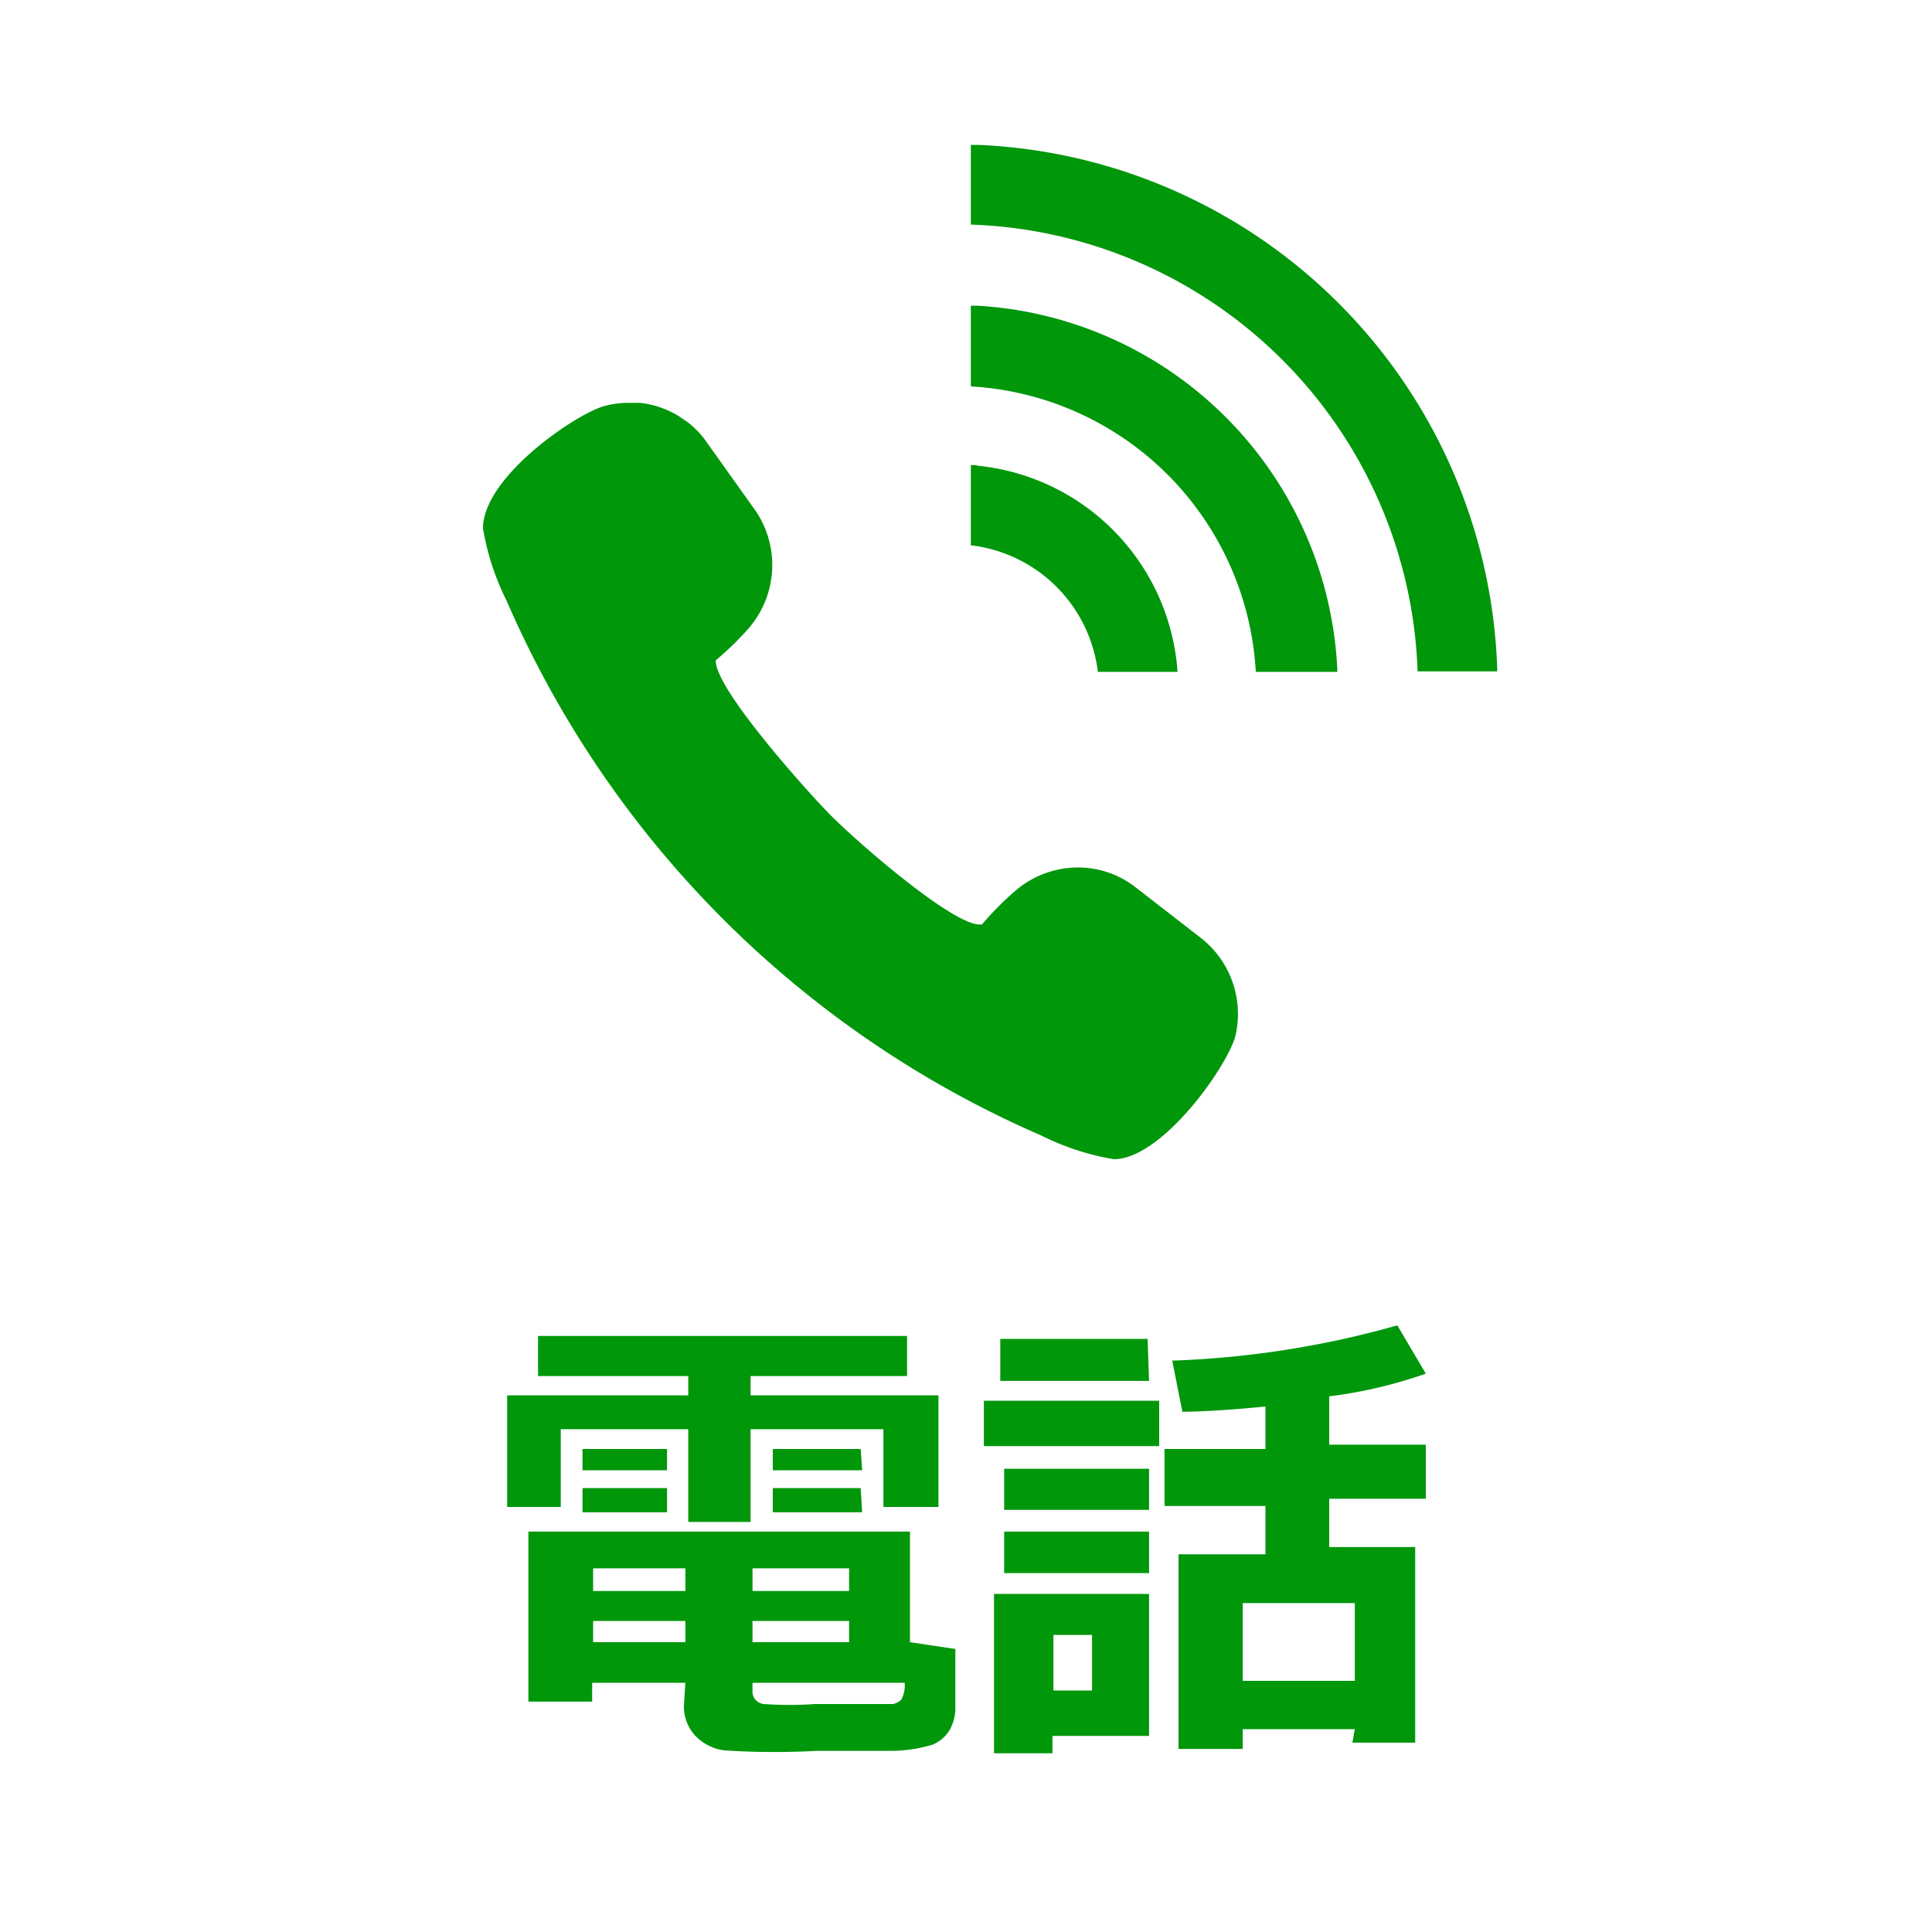
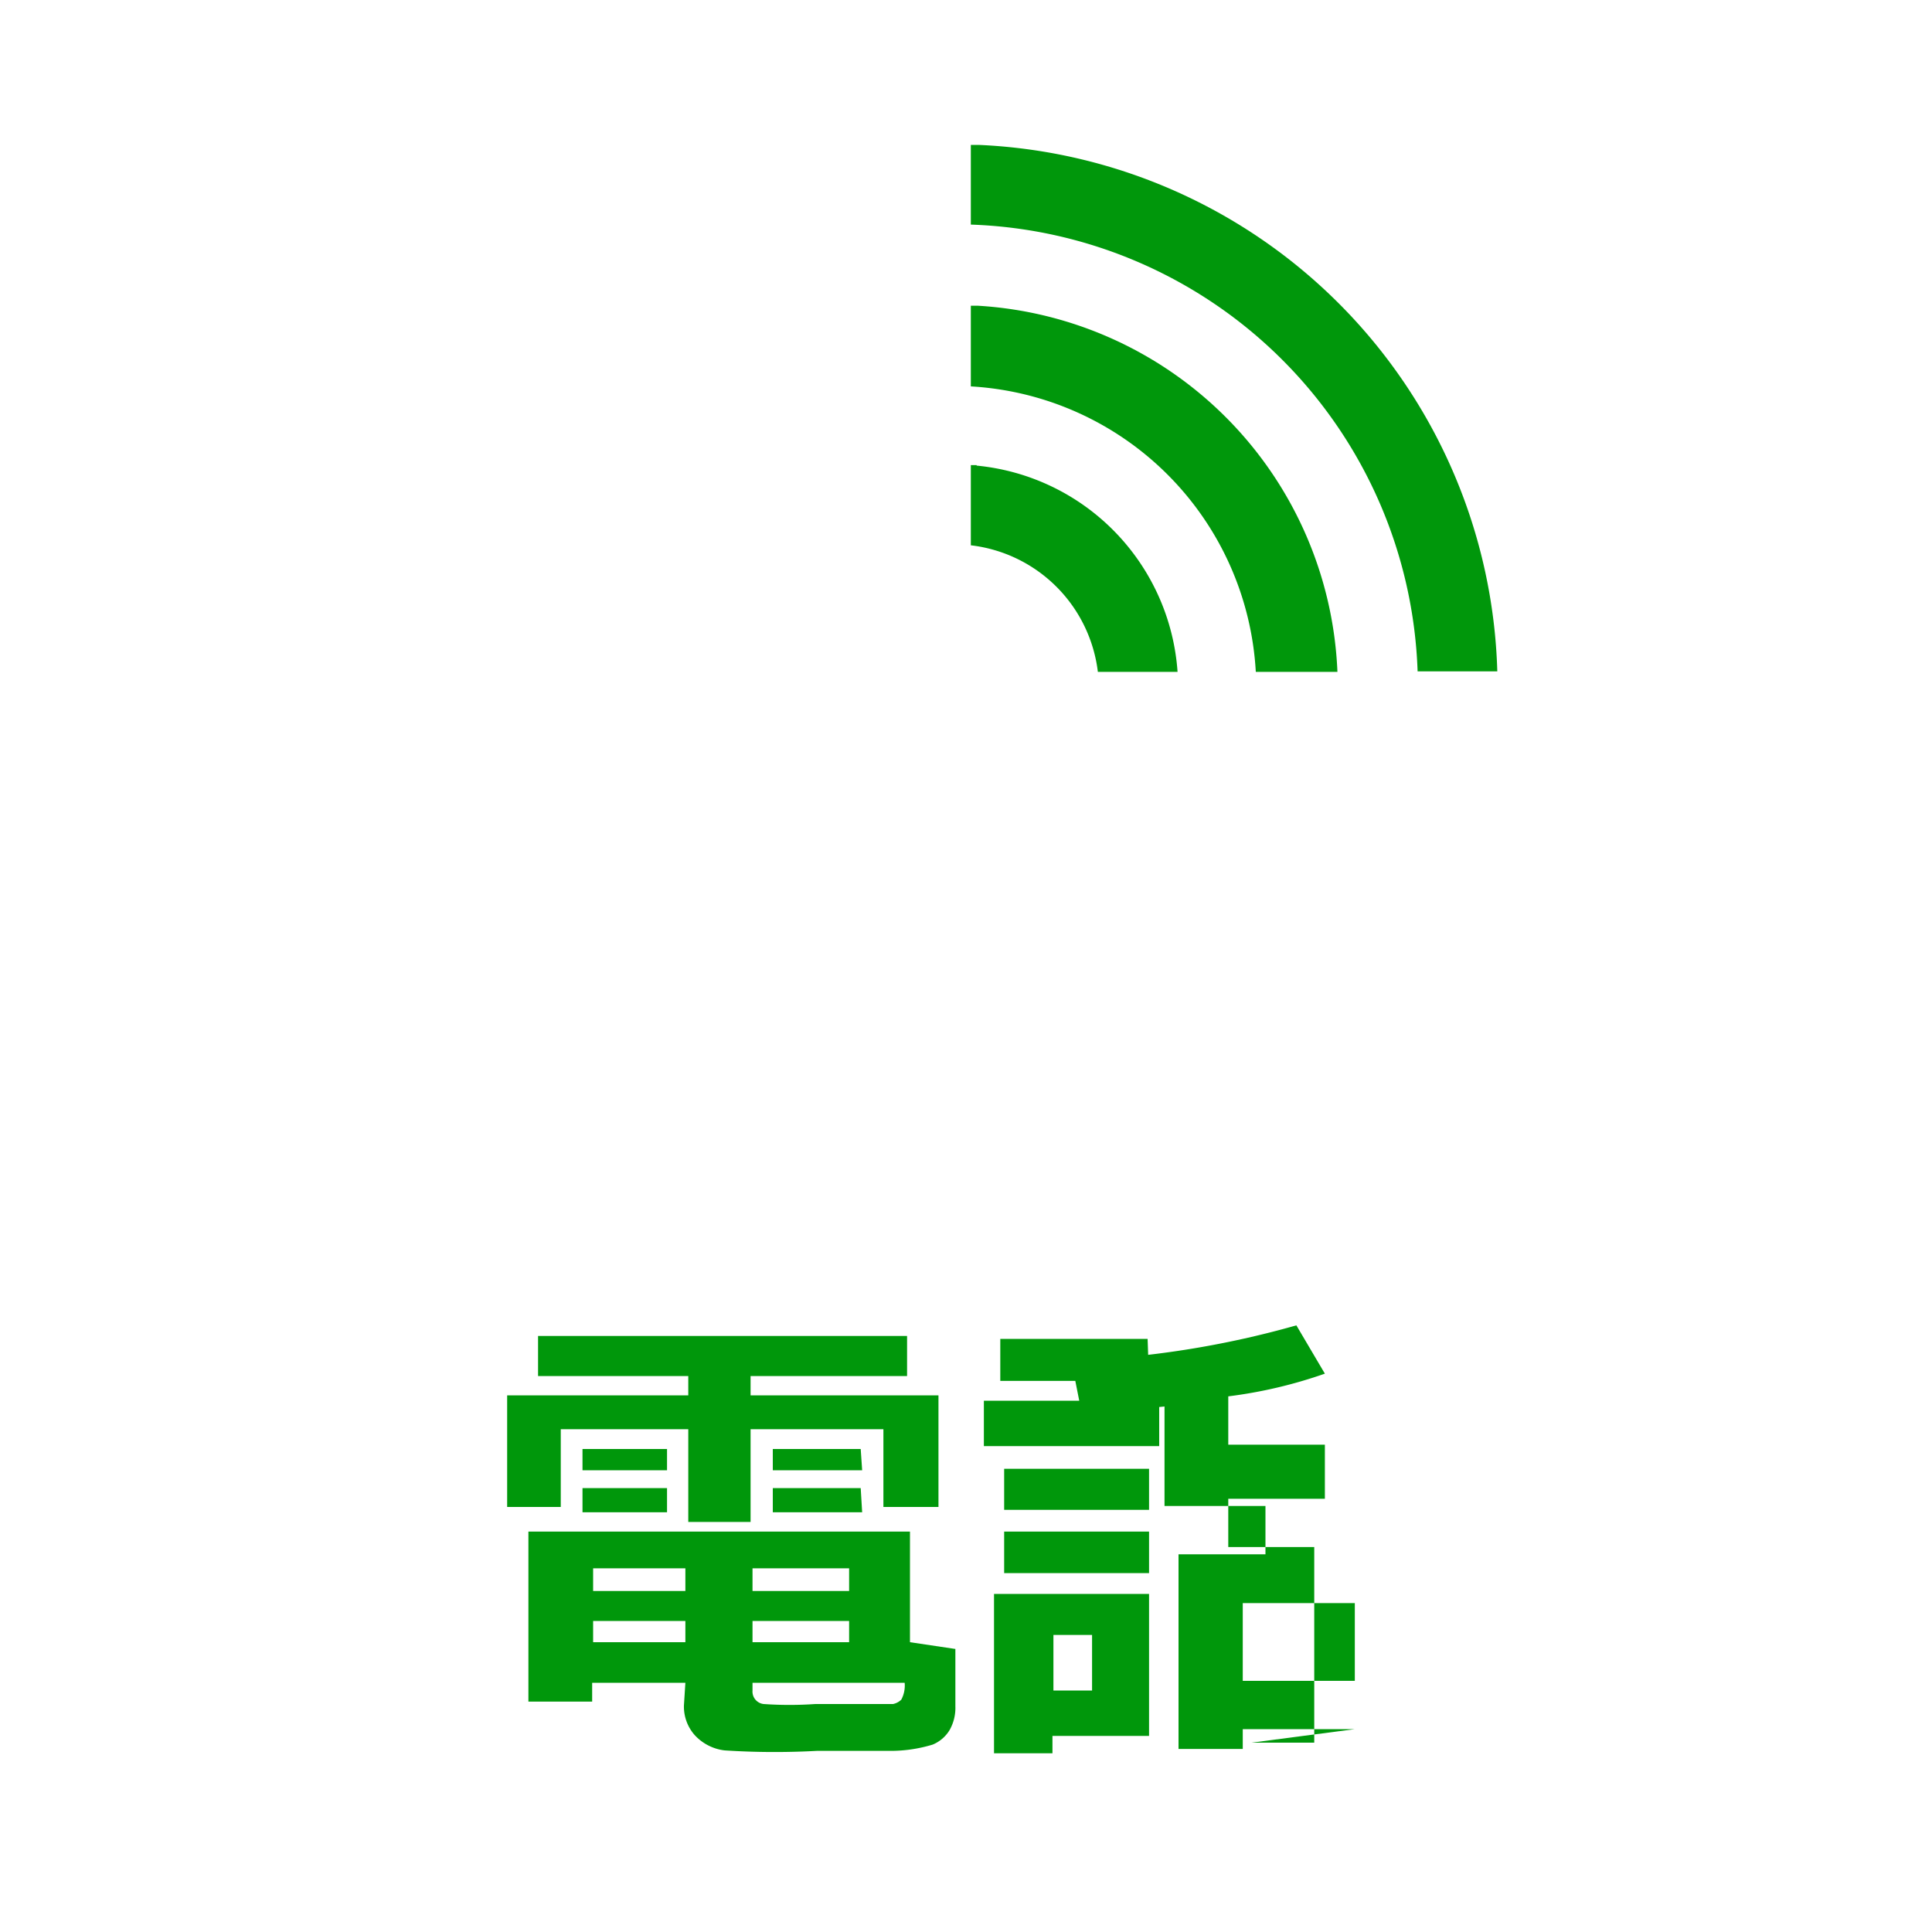
<svg xmlns="http://www.w3.org/2000/svg" id="レイヤー_1" data-name="レイヤー 1" viewBox="0 0 40 40">
  <defs>
    <style>.cls-1{isolation:isolate;}.cls-2{fill:#00970b;}</style>
  </defs>
  <title>グループ化 2</title>
  <g class="cls-1">
    <g class="cls-1">
      <path class="cls-2" d="M19.43,31.2H18.29V29.59H15.54v1.92H14.25V29.59H11.61V31.2H10.5V28.89h3.75v-.4H11.14v-.83h7.64v.83H15.54v.4h3.89Zm-5.24,3.64H12.26v.39H10.94V31.71h7.9V34l.94.14v1.19a.93.93,0,0,1-.12.49.74.74,0,0,1-.35.3,3,3,0,0,1-.9.13q-.67,0-1.5,0A16,16,0,0,1,15,36.24a1,1,0,0,1-.62-.32.89.89,0,0,1-.22-.61Zm-.38-4.4H12.06V30h1.75Zm0,.87H12.06v-.5h1.75Zm-1.53,1.63h1.91v-.47H12.28Zm1.91.62H12.28V34h1.91Zm1.39-.62h2v-.47h-2Zm2,.62h-2V34h2Zm1.19,1.28H15.58V35a.26.26,0,0,0,.23.28,7.71,7.71,0,0,0,1.07,0l1,0,.61,0a.35.35,0,0,0,.17-.09A.62.62,0,0,0,18.73,34.84Zm-.92-4.4H16V30h1.82Zm0,.87H16v-.5h1.82Z" />
-       <path class="cls-2" d="M24,29.94H20.37V29H24Zm-.21,6h-2v.36H20.58V33h3.21Zm0-7.35H20.71v-.87h3.05Zm0,2.67h-3v-.85h3Zm0,1.31h-3v-.86h3ZM22.61,35V33.85h-.8V35Zm5.44.8H25.73v.41H24.4V32.18h1.8v-1H24.11V30H26.2v-.88q-1,.1-1.72.11l-.21-1.06a19.48,19.48,0,0,0,4.66-.73l.59,1a9.63,9.63,0,0,1-2,.47v1h2v1.12h-2v1h1.78v4.05h-1.3Zm-2.32-1h2.32V33.19H25.73Z" />
+       <path class="cls-2" d="M24,29.94H20.37V29H24Zm-.21,6h-2v.36H20.58V33h3.21Zm0-7.35H20.71v-.87h3.05Zm0,2.67h-3v-.85h3Zm0,1.31h-3v-.86h3ZM22.61,35V33.85h-.8V35Zm5.44.8H25.73v.41H24.4V32.18h1.8v-1H24.11V30v-.88q-1,.1-1.72.11l-.21-1.06a19.48,19.48,0,0,0,4.66-.73l.59,1a9.63,9.63,0,0,1-2,.47v1h2v1.12h-2v1h1.78v4.05h-1.3Zm-2.32-1h2.32V33.19H25.73Z" />
    </g>
  </g>
-   <path class="cls-2" d="M17.39,21.11a21.24,21.24,0,0,0,4.17,2.4,5.3,5.3,0,0,0,1.5.49h0c1,0,2.36-1.93,2.52-2.56a2,2,0,0,0-.69-2l-1.38-1.07a1.93,1.93,0,0,0-1.2-.41,2,2,0,0,0-1.32.51,6.43,6.43,0,0,0-.66.67h-.05c-.58,0-2.6-1.76-3.14-2.32s-2.35-2.59-2.32-3.15c0,0,0,0,0,0a6.19,6.19,0,0,0,.67-.65,2,2,0,0,0,.1-2.52L14.57,9.07a2,2,0,0,0-.32-.32l-.19-.13a1.94,1.94,0,0,0-.81-.28H13a1.87,1.87,0,0,0-.46.06C12,8.52,10,9.85,10,10.94a5.31,5.31,0,0,0,.49,1.5,21.3,21.3,0,0,0,6.9,8.67Z" />
  <path class="cls-2" d="M31,13.9A11.23,11.23,0,0,0,20.26,3H20.1V4.65a9.58,9.58,0,0,1,9.25,9.25Z" />
  <path class="cls-2" d="M27.69,13.91a7.92,7.92,0,0,0-7.44-7.58H20.1V8A6.27,6.27,0,0,1,26,13.91Z" />
  <path class="cls-2" d="M20.22,9.63H20.1v1.66a3,3,0,0,1,2.63,2.62h1.65a4.61,4.61,0,0,0-4.16-4.27Z" />
</svg>